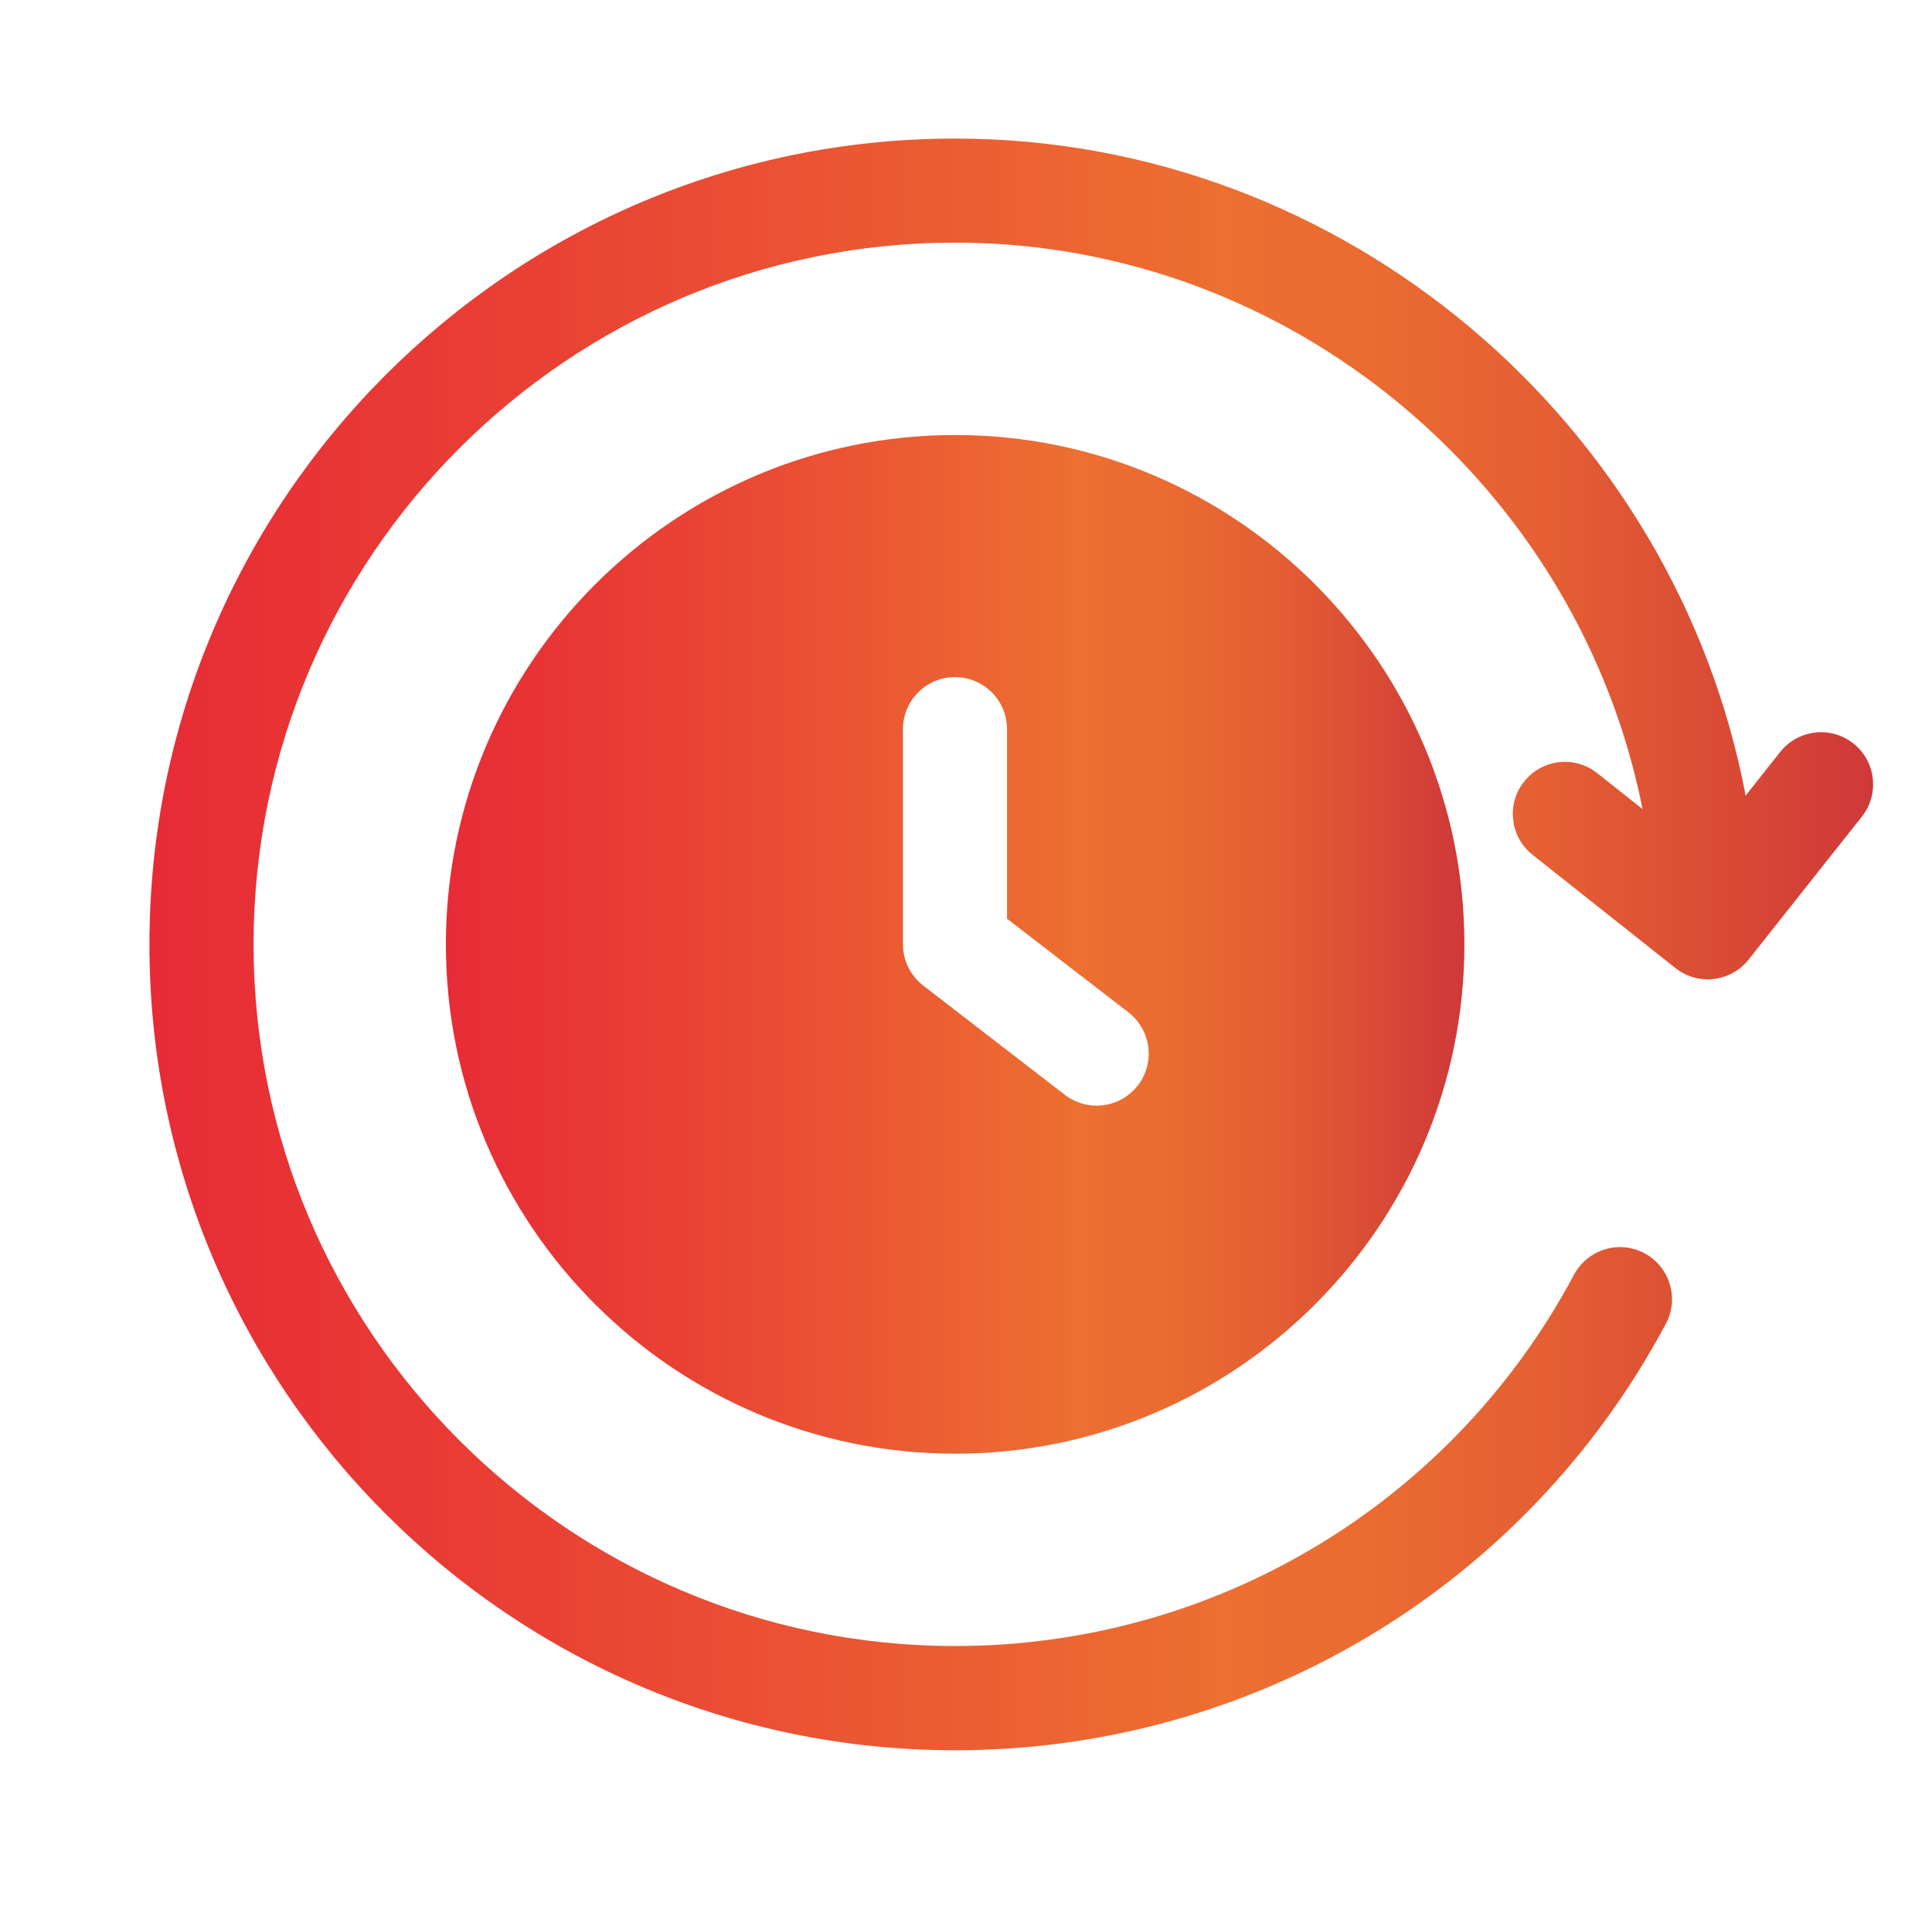
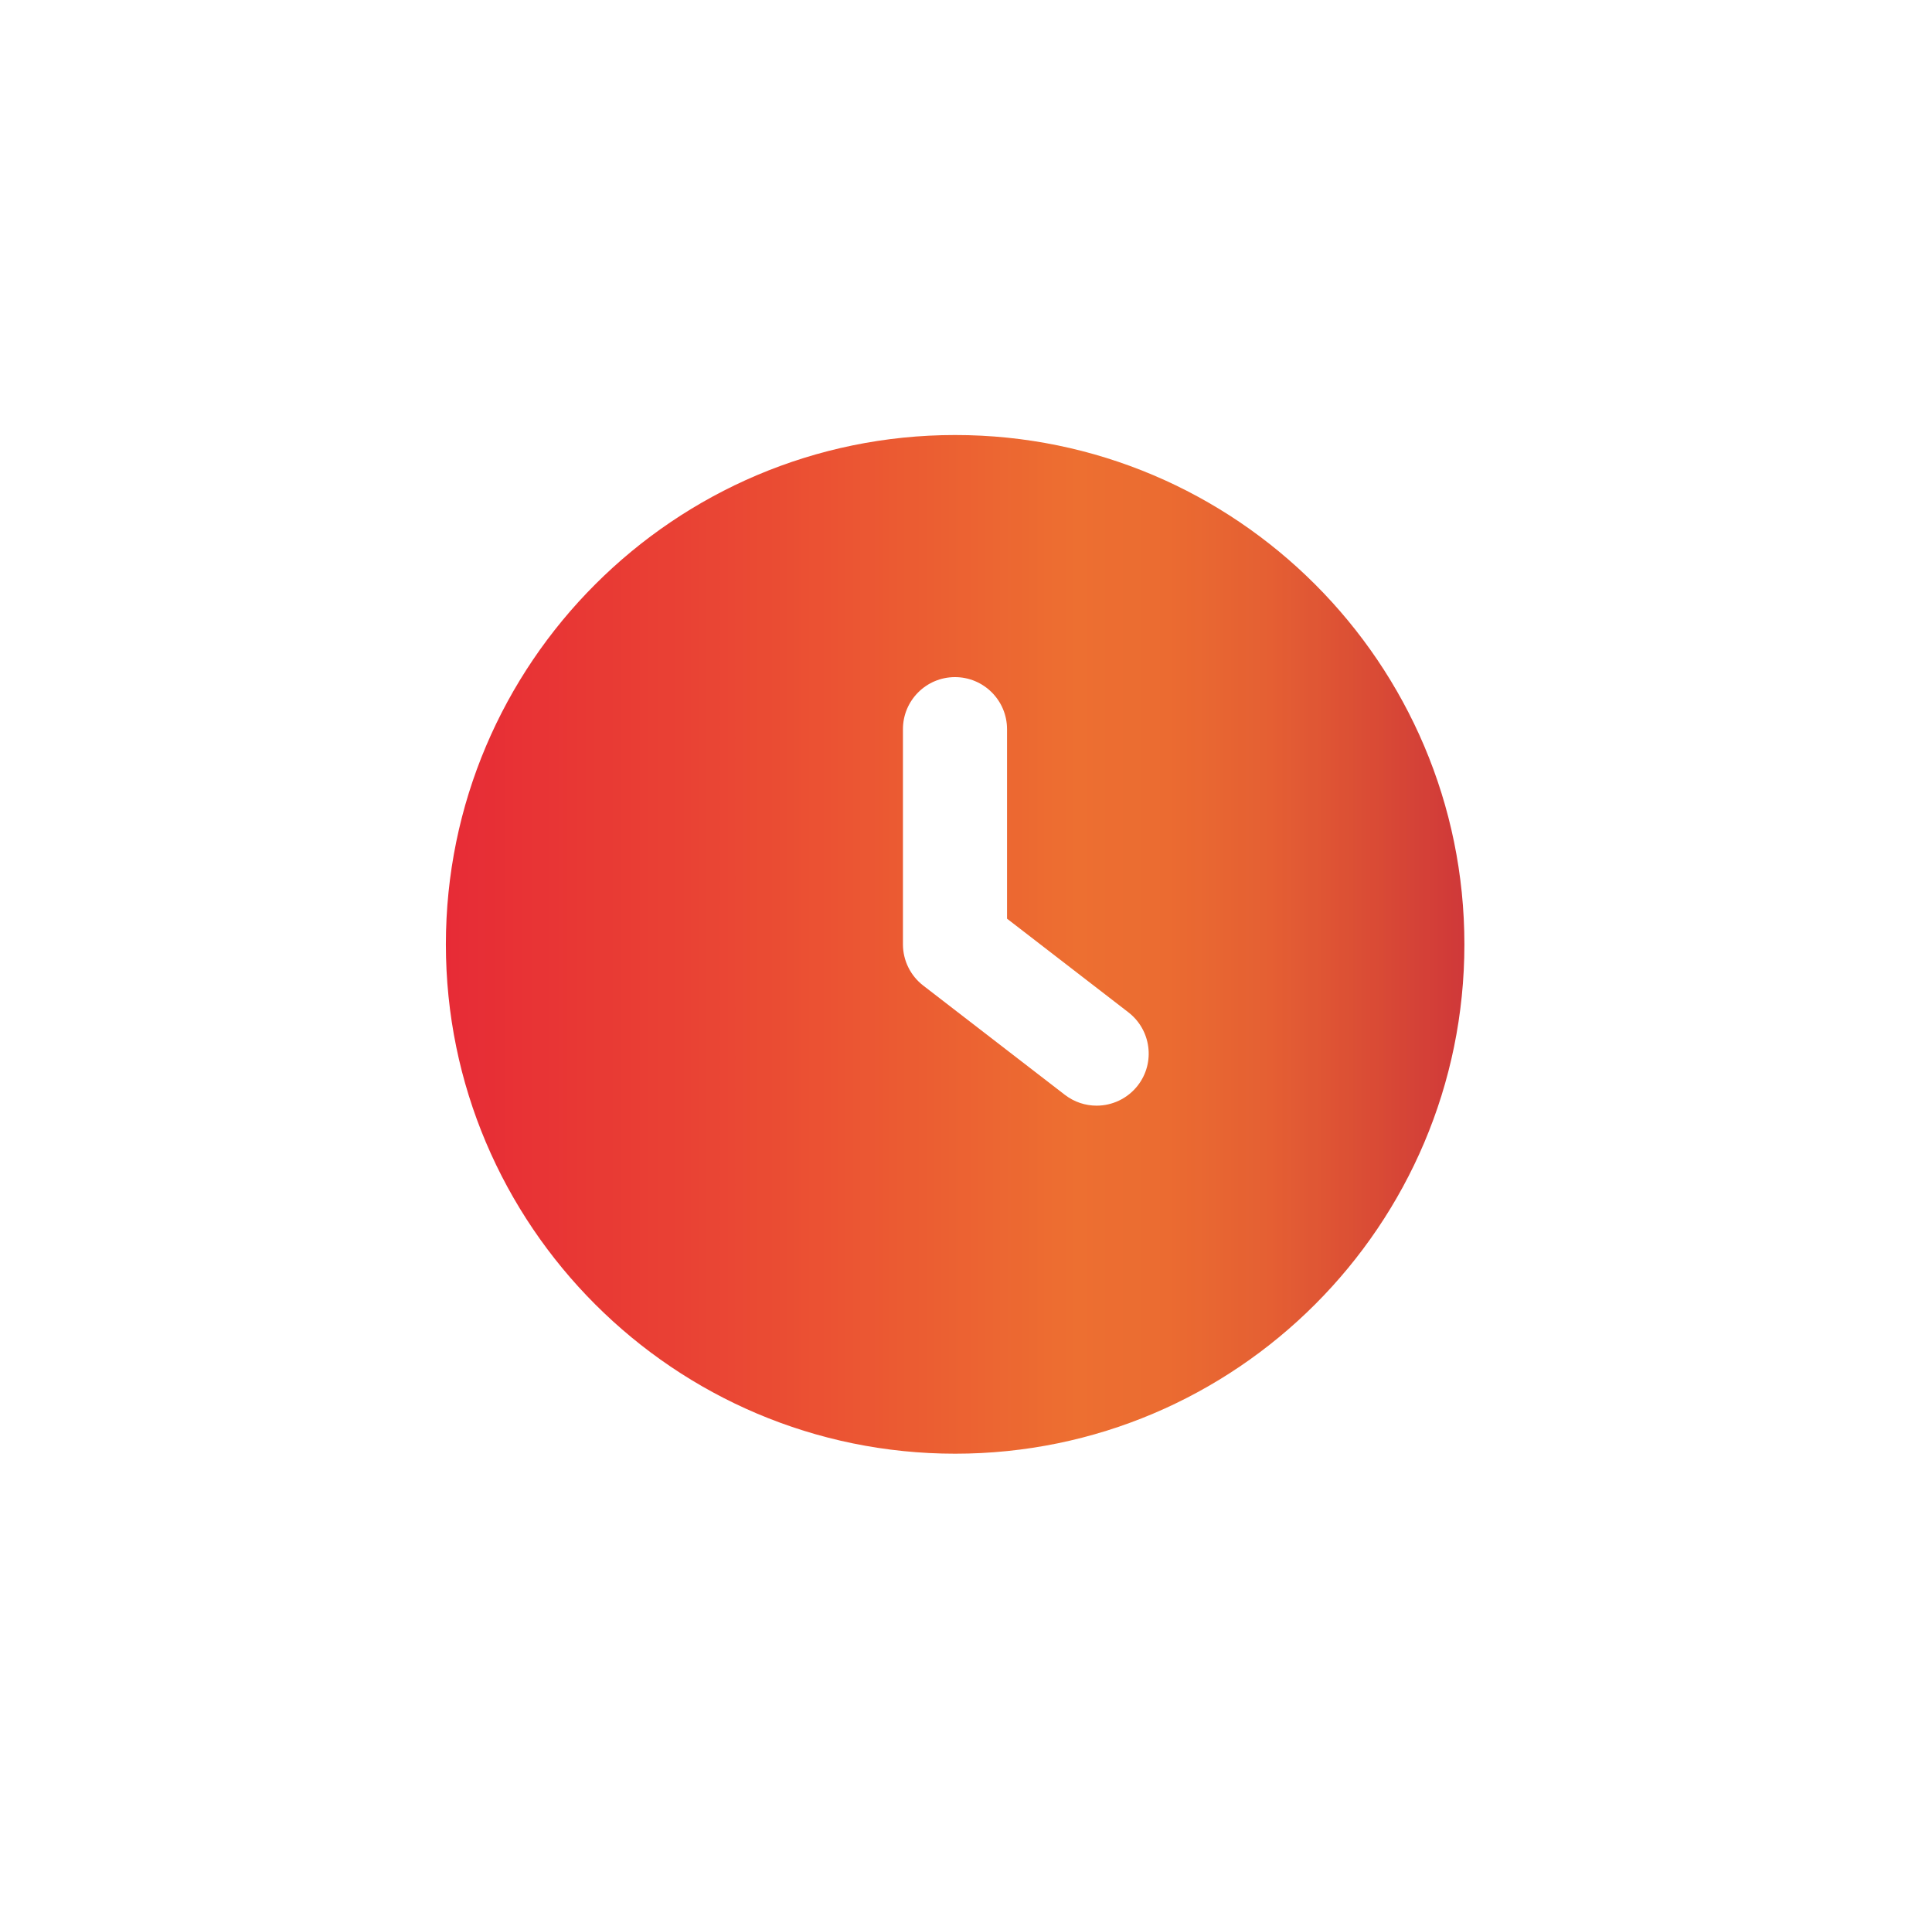
<svg xmlns="http://www.w3.org/2000/svg" id="Ebene_1" viewBox="0 0 328.14 324.31">
  <defs>
    <style>
      .cls-1 {
        fill: url(#Unbenannter_Verlauf_3);
      }

      .cls-2 {
        opacity: .85;
      }

      .cls-3 {
        fill: url(#Unbenannter_Verlauf_3-2);
      }
    </style>
    <linearGradient data-name="Unbenannter Verlauf 3" gradientUnits="userSpaceOnUse" id="Unbenannter_Verlauf_3" x1="75.73" x2="248.72" y1="160.36" y2="160.36">
      <stop offset="0" stop-color="#e30613" />
      <stop offset=".23" stop-color="#e52010" />
      <stop offset=".62" stop-color="#ea560d" />
      <stop offset=".71" stop-color="#e7510d" />
      <stop offset=".81" stop-color="#e0430f" />
      <stop offset=".91" stop-color="#d32c12" />
      <stop offset="1" stop-color="#c71516" />
    </linearGradient>
    <linearGradient data-name="Unbenannter Verlauf 3" href="#Unbenannter_Verlauf_3" id="Unbenannter_Verlauf_3-2" x1="25.38" x2="318.14" />
  </defs>
  <g class="cls-2" id="Layer_6">
    <g>
      <path class="cls-1" d="M162.23,73.87c-47.69,0-86.5,38.79-86.5,86.49s38.8,86.49,86.5,86.49,86.49-38.79,86.49-86.49-38.8-86.49-86.49-86.49ZM193.26,184.31c-1.75,2.25-4.36,3.44-7.01,3.44-1.88,0-3.78-.6-5.39-1.84l-24.05-18.55c-2.17-1.67-3.45-4.26-3.45-7v-36.54c0-4.88,3.96-8.84,8.84-8.84s8.84,3.96,8.84,8.84v32.18l20.61,15.9c3.87,2.99,4.6,8.54,1.61,12.41h0Z" />
-       <path class="cls-3" d="M314.78,126.25c-3.83-3.04-9.38-2.38-12.42,1.43l-5.87,7.42c-11.99-63.2-68.05-111.57-134.26-111.57-75.46,0-136.85,61.39-136.85,136.84s61.39,136.84,136.85,136.84c50.64,0,96.89-27.75,120.71-72.43,2.3-4.3.67-9.67-3.64-11.97-4.3-2.3-9.65-.65-11.96,3.64-20.73,38.89-61.01,63.06-105.11,63.06-65.71,0-119.16-53.44-119.16-119.15s53.44-119.16,119.16-119.16c57.32,0,105.93,41.63,116.75,96.19l-7.7-6.1c-3.83-3.04-9.38-2.39-12.42,1.43-3.04,3.83-2.39,9.39,1.43,12.43l24.28,19.24c1.62,1.29,3.56,1.91,5.48,1.91,2.61,0,5.19-1.15,6.94-3.35l19.24-24.28c3.03-3.82,2.39-9.38-1.44-12.42Z" />
    </g>
  </g>
</svg>